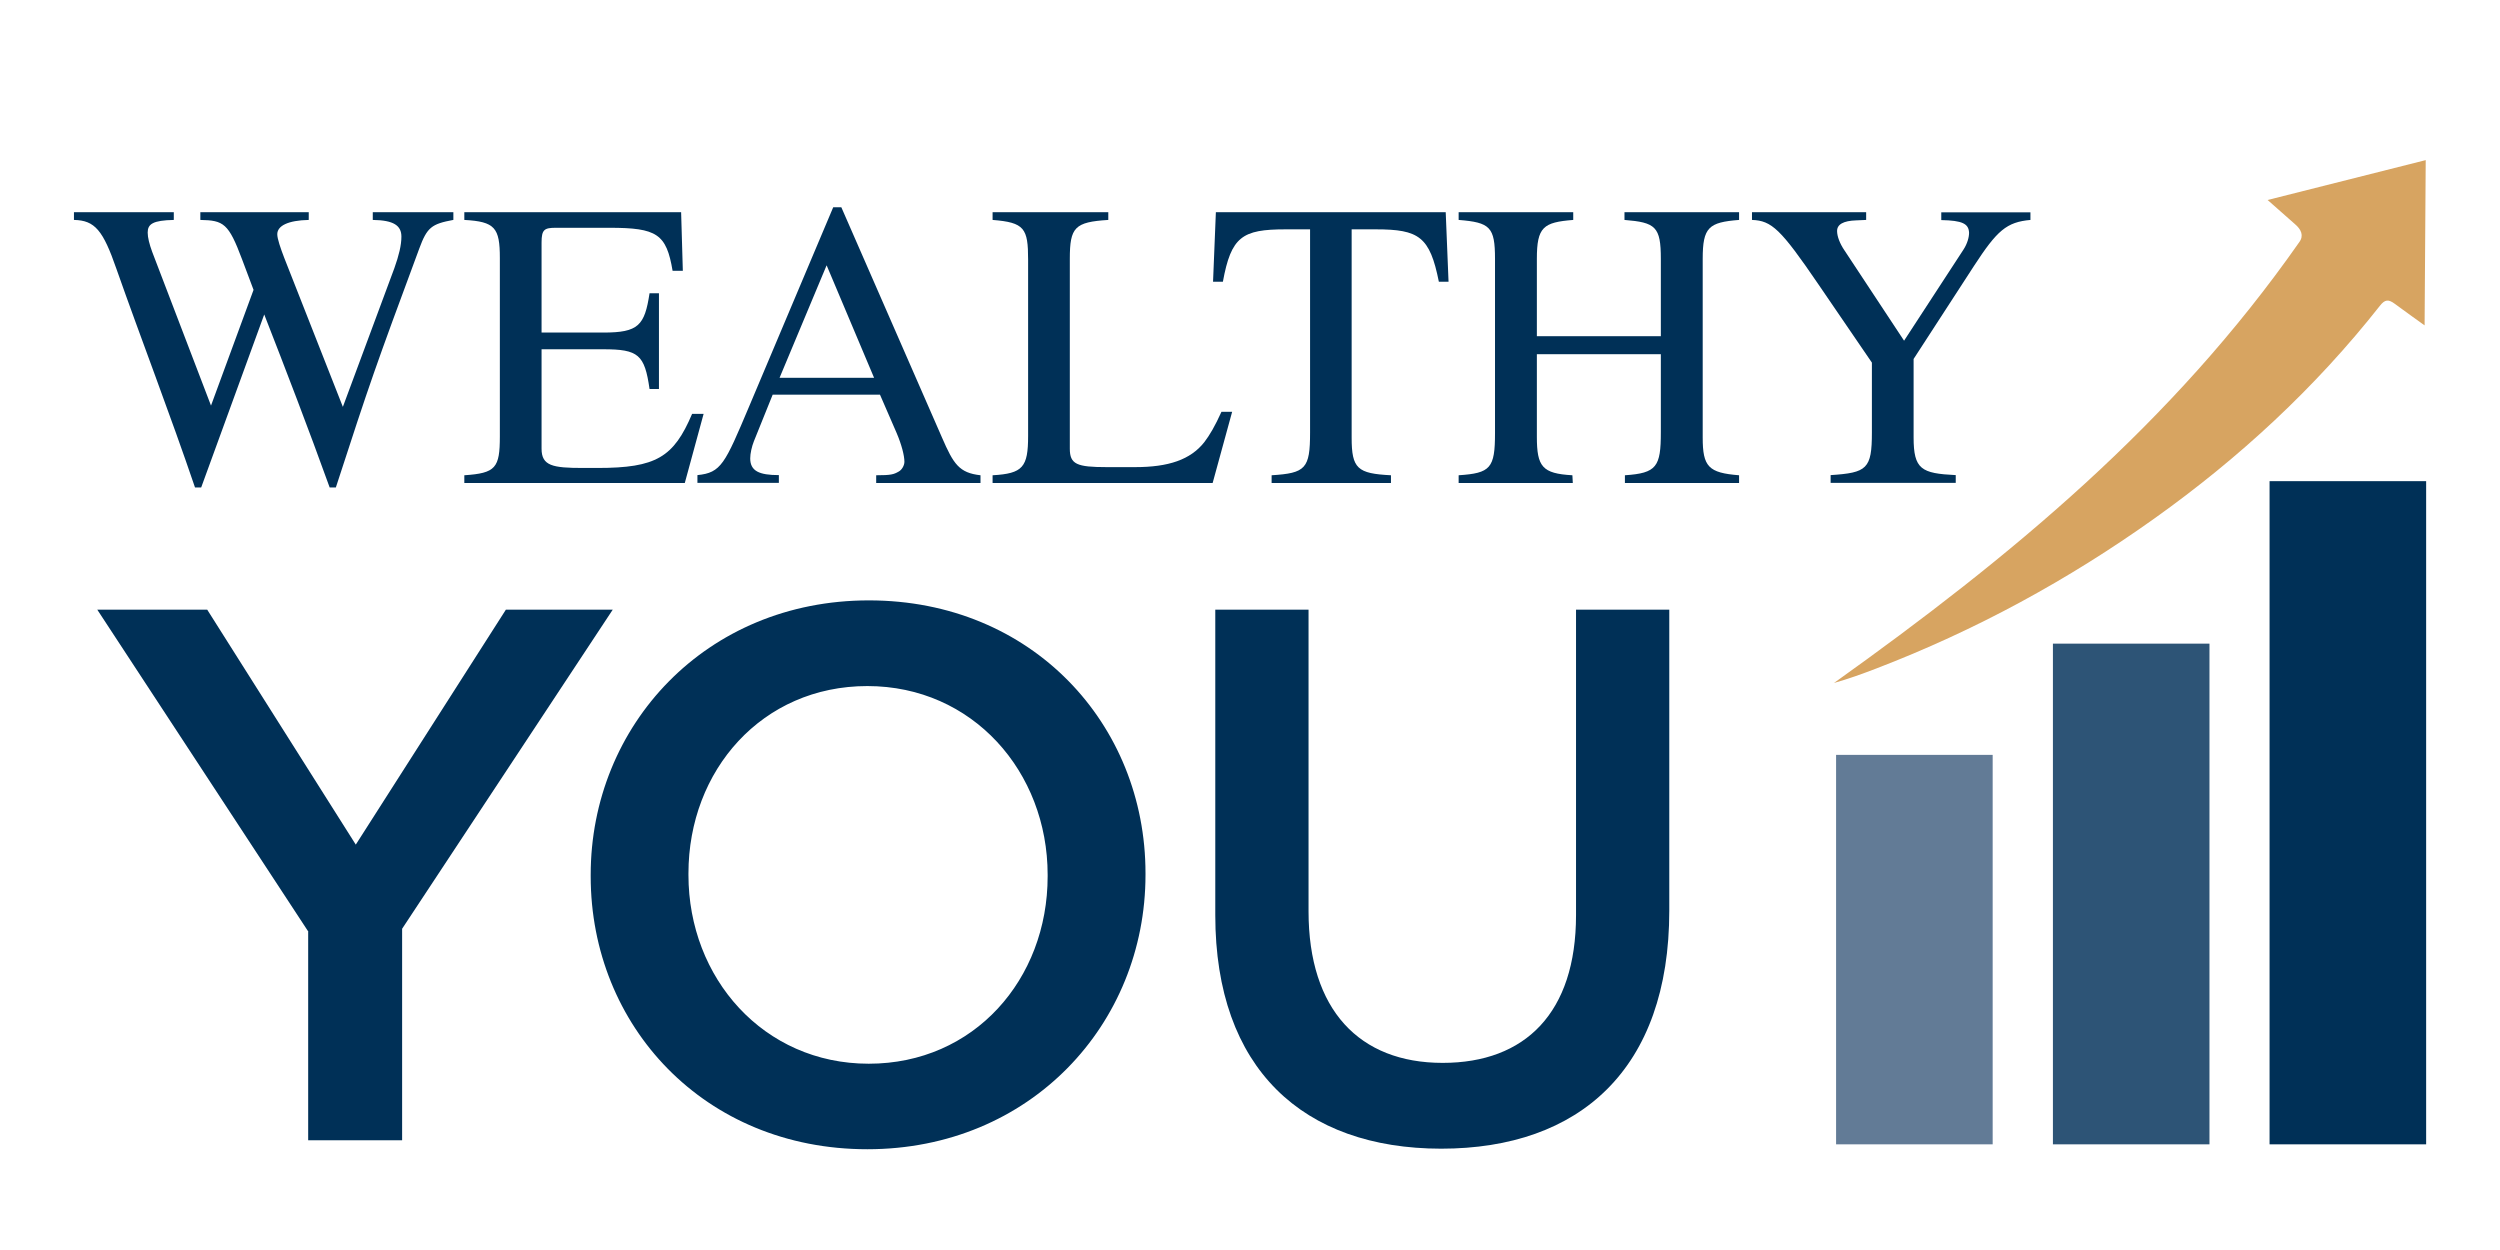
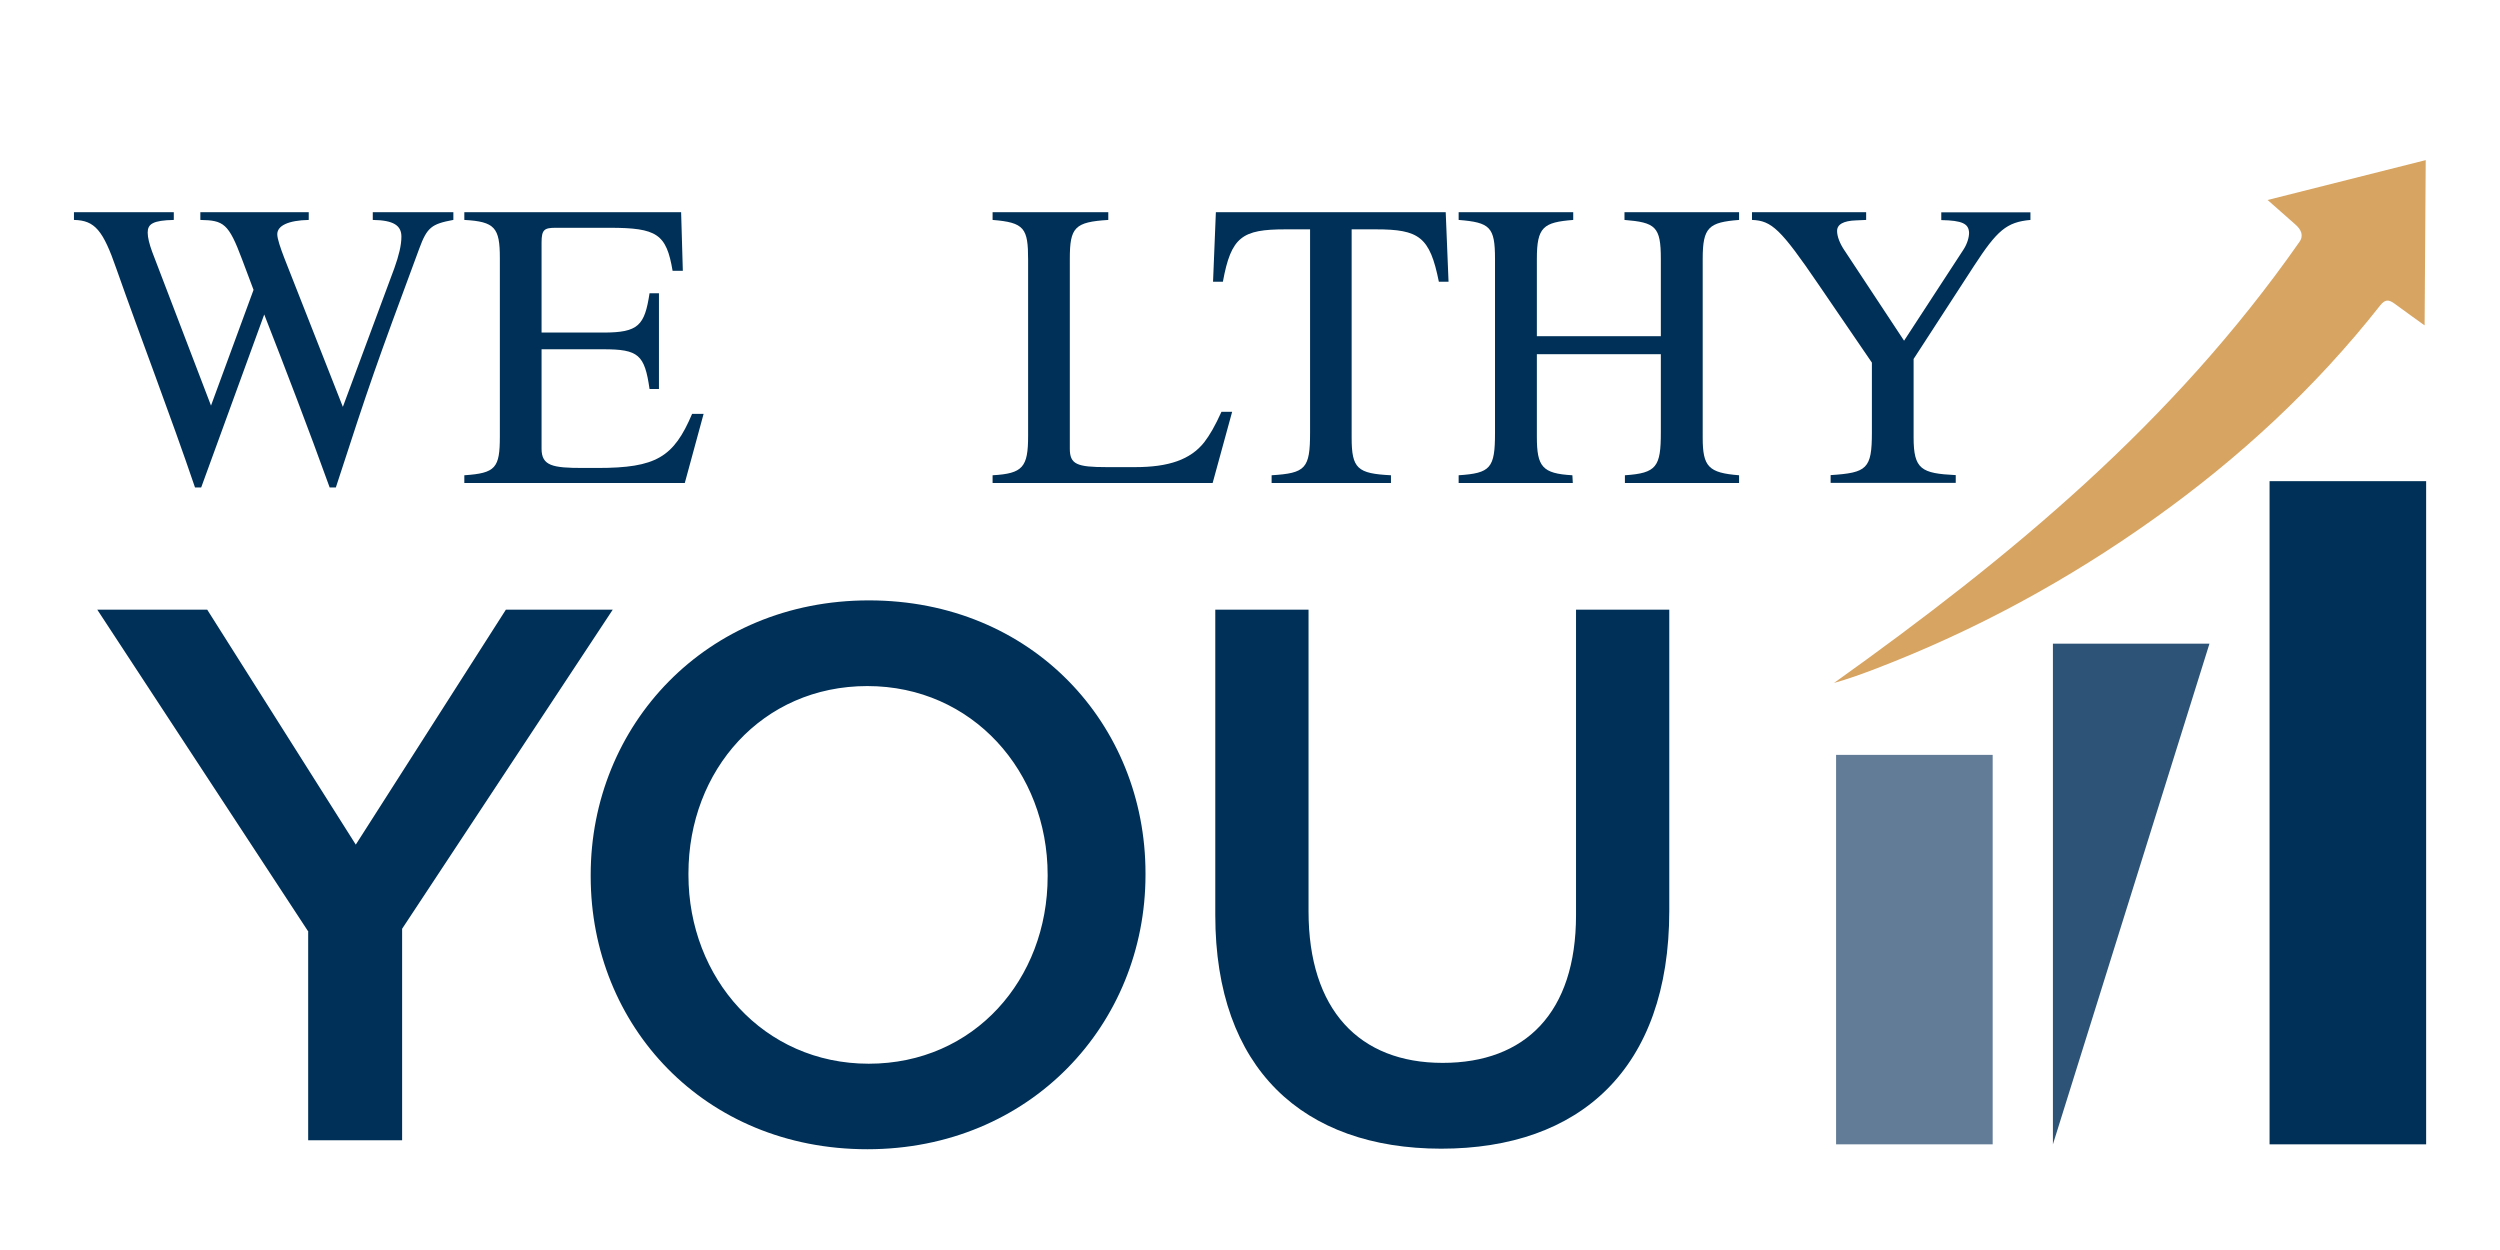
<svg xmlns="http://www.w3.org/2000/svg" width="512" viewBox="0 0 384 192" height="256" preserveAspectRatio="xMidYMid meet">
  <g id="7c7432aa52">
    <path style=" stroke:none;fill-rule:nonzero;fill:#627b96;fill-opacity:1;" d="M 282.023 115.949 L 306.074 115.949 L 306.074 175.77 L 282.023 175.77 Z M 282.023 115.949 " />
    <path style=" stroke:none;fill-rule:nonzero;fill:#003057;fill-opacity:1;" d="M 348.605 73.906 L 372.656 73.906 L 372.656 175.77 L 348.605 175.77 Z M 348.605 73.906 " />
-     <path style=" stroke:none;fill-rule:nonzero;fill:#2d5476;fill-opacity:1;" d="M 315.328 98.863 L 339.375 98.863 L 339.375 175.77 L 315.328 175.77 Z M 315.328 98.863 " />
+     <path style=" stroke:none;fill-rule:nonzero;fill:#2d5476;fill-opacity:1;" d="M 315.328 98.863 L 339.375 98.863 L 315.328 175.77 Z M 315.328 98.863 " />
    <path style=" stroke:none;fill-rule:nonzero;fill:#003057;fill-opacity:1;" d="M 69.617 33.781 C 66.297 34.406 65.605 34.902 64.398 38.184 C 57.559 56.648 56.914 58.48 51.586 74.875 L 50.637 74.875 C 47.422 65.945 43.844 56.648 40.586 48.301 L 30.902 74.875 L 29.953 74.875 C 26.113 63.574 21.605 51.879 17.895 41.332 C 15.824 35.355 14.574 33.848 11.359 33.781 L 11.359 32.594 L 26.695 32.594 L 26.695 33.781 C 23.48 33.848 22.684 34.406 22.684 35.723 C 22.684 36.477 22.941 37.492 23.375 38.68 L 32.41 62.301 L 38.945 44.523 L 37.176 39.82 C 35.105 34.301 34.352 33.848 30.773 33.781 L 30.773 32.594 L 47.422 32.594 L 47.422 33.781 C 44.273 33.848 42.59 34.668 42.59 35.98 C 42.59 36.672 43.086 38.117 43.668 39.629 L 52.664 62.496 L 60.578 41.18 C 61.27 39.238 61.656 37.664 61.656 36.348 C 61.656 34.645 60.473 33.824 57.258 33.781 L 57.258 32.594 L 69.637 32.594 L 69.637 33.781 Z M 69.617 33.781 " />
    <path style=" stroke:none;fill-rule:nonzero;fill:#003057;fill-opacity:1;" d="M 105.184 74.188 L 71.32 74.188 L 71.32 73 C 76.152 72.676 76.777 71.879 76.777 67.023 L 76.777 39.629 C 76.777 34.969 76.023 34.039 71.32 33.781 L 71.32 32.594 L 104.621 32.594 L 104.883 41.59 L 103.309 41.59 C 102.359 35.938 100.914 34.988 93.621 34.988 L 85.383 34.988 C 83.613 34.988 83.184 35.25 83.184 37.254 L 83.184 51.082 L 92.672 51.082 C 98.066 51.082 99.016 50.004 99.77 45.043 L 101.215 45.043 L 101.215 59.754 L 99.77 59.754 C 99.016 54.469 98.066 53.648 92.672 53.648 L 83.184 53.648 L 83.184 68.922 C 83.184 71.555 84.887 71.879 89.523 71.879 L 91.789 71.879 C 100.785 71.879 103.48 70.238 106.305 63.574 L 108.074 63.574 Z M 105.184 74.188 " />
-     <path style=" stroke:none;fill-rule:nonzero;fill:#003057;fill-opacity:1;" d="M 134.582 74.188 L 134.582 73 C 136.848 73 137.277 72.871 138.031 72.438 C 138.527 72.18 138.918 71.488 138.918 70.93 C 138.918 69.98 138.484 68.297 137.73 66.527 L 135.164 60.617 L 118.684 60.617 L 115.797 67.781 C 115.473 68.598 115.234 69.656 115.234 70.41 C 115.234 72.352 116.613 72.977 119.633 72.977 L 119.633 74.164 L 107.125 74.164 L 107.125 72.977 C 110.77 72.613 111.332 71.273 115.039 62.496 L 127.98 31.84 L 129.23 31.84 L 144.695 67.219 C 146.465 71.297 147.328 72.633 150.605 73 L 150.605 74.188 Z M 126.969 40.75 L 119.742 58.027 L 134.258 58.027 Z M 126.969 40.75 " />
    <path style=" stroke:none;fill-rule:nonzero;fill:#003057;fill-opacity:1;" d="M 186.262 74.188 L 152.461 74.188 L 152.461 73 C 157.121 72.742 157.918 71.75 157.918 66.961 L 157.918 39.887 C 157.918 35.055 157.359 34.172 152.461 33.781 L 152.461 32.594 L 170.234 32.594 L 170.234 33.781 C 165.078 34.105 164.324 34.902 164.324 39.758 L 164.324 68.922 C 164.324 71.316 165.402 71.75 169.977 71.75 L 174.375 71.75 C 179.465 71.75 182.852 70.625 184.988 67.91 C 185.809 66.832 186.625 65.449 187.617 63.25 L 189.258 63.25 Z M 186.262 74.188 " />
    <path style=" stroke:none;fill-rule:nonzero;fill:#003057;fill-opacity:1;" d="M 221.008 43.273 C 219.625 36.371 217.988 35.227 211.324 35.227 L 207.613 35.227 L 207.613 67.219 C 207.613 71.984 208.496 72.742 213.652 73 L 213.652 74.188 L 195.32 74.188 L 195.32 73 C 200.539 72.676 201.227 71.984 201.227 66.465 L 201.227 35.227 L 197.453 35.227 C 190.789 35.227 189.105 36.348 187.836 43.273 L 186.324 43.273 L 186.758 32.594 L 222.062 32.594 L 222.496 43.273 Z M 221.008 43.273 " />
    <path style=" stroke:none;fill-rule:nonzero;fill:#003057;fill-opacity:1;" d="M 249.586 74.188 L 249.586 73 C 254.48 72.676 255.105 71.684 255.105 66.398 L 255.105 54.406 L 236.062 54.406 L 236.062 67.09 C 236.062 71.684 236.883 72.742 241.52 73 L 241.582 74.188 L 224.047 74.188 L 224.047 73 C 228.945 72.676 229.633 71.922 229.633 66.527 L 229.633 39.758 C 229.633 34.859 228.879 34.172 224.047 33.781 L 224.047 32.594 L 241.648 32.594 L 241.648 33.781 C 237.055 34.148 236.062 34.859 236.062 39.758 L 236.062 51.645 L 255.105 51.645 L 255.105 39.758 C 255.105 34.797 254.289 34.172 249.52 33.781 L 249.52 32.594 L 267.121 32.594 L 267.121 33.781 C 262.461 34.148 261.535 34.902 261.535 39.758 L 261.535 67.219 C 261.535 71.684 262.418 72.633 267.121 73 L 267.121 74.188 Z M 249.586 74.188 " />
    <path style=" stroke:none;fill-rule:nonzero;fill:#003057;fill-opacity:1;" d="M 311.898 33.781 C 308.188 34.105 306.742 35.422 303.227 40.812 L 293.93 55.137 L 293.93 67.195 C 293.93 72.094 295.117 72.719 300.402 72.977 L 300.402 74.164 L 281.184 74.164 L 281.184 72.977 C 286.77 72.613 287.523 72.027 287.523 66.441 L 287.523 55.699 L 279.285 43.641 C 273.504 35.164 272.125 33.891 269.105 33.781 L 269.105 32.594 L 286.641 32.594 L 286.641 33.781 L 285.129 33.848 C 283.125 33.91 282.176 34.473 282.176 35.484 C 282.176 36.305 282.605 37.426 283.297 38.441 L 292.465 52.332 L 301.566 38.375 C 302.191 37.426 302.449 36.434 302.449 35.746 C 302.387 34.363 301.438 33.867 298.18 33.805 L 298.18 32.617 L 311.875 32.617 L 311.875 33.781 Z M 311.898 33.781 " />
    <path style=" stroke:none;fill-rule:nonzero;fill:#003057;fill-opacity:1;" d="M 47.293 143 L 14.941 93.645 L 31.828 93.645 L 54.648 129.734 L 77.703 93.645 L 94.117 93.645 L 61.766 142.656 L 61.766 175.145 L 47.336 175.145 L 47.336 143 Z M 47.293 143 " />
    <path style=" stroke:none;fill-rule:nonzero;fill:#003057;fill-opacity:1;" d="M 90.73 134.609 L 90.73 134.371 C 90.73 111.441 108.418 92.219 133.461 92.219 C 158.5 92.219 175.949 111.203 175.949 134.133 L 175.949 134.371 C 175.949 157.305 158.266 176.523 133.223 176.523 C 108.18 176.523 90.73 157.562 90.73 134.609 Z M 160.918 134.609 L 160.918 134.371 C 160.918 118.539 149.398 105.379 133.223 105.379 C 117.047 105.379 105.746 118.324 105.746 134.156 L 105.746 134.395 C 105.746 150.227 117.262 163.387 133.438 163.387 C 149.613 163.387 160.918 150.441 160.918 134.609 Z M 160.918 134.609 " />
    <path style=" stroke:none;fill-rule:nonzero;fill:#003057;fill-opacity:1;" d="M 186.668 140.562 L 186.668 93.645 L 200.992 93.645 L 200.992 139.98 C 200.992 155.125 208.801 163.258 221.59 163.258 C 234.273 163.258 242.078 155.578 242.078 140.562 L 242.078 93.645 L 256.402 93.645 L 256.402 139.871 C 256.402 164.207 242.66 176.438 221.352 176.438 C 200.172 176.414 186.668 164.184 186.668 140.562 Z M 186.668 140.562 " />
    <path style=" stroke:none;fill-rule:nonzero;fill:#d7a461;fill-opacity:1;" d="M 372.59 24.594 C 364.418 26.641 356.586 28.625 348.305 30.719 C 349.965 32.188 351.238 33.309 352.531 34.449 C 353.461 35.25 353.914 36.199 353.156 37.211 C 333.68 65.062 308.746 85.598 281.699 104.906 C 283.922 104.277 286.059 103.504 288.191 102.684 C 303.422 96.836 317.633 89.113 330.941 79.621 C 343.949 70.348 355.617 59.582 365.559 46.961 C 366.336 45.969 366.875 45.949 367.867 46.684 C 369.25 47.719 370.629 48.688 372.418 49.98 C 372.484 41.332 372.547 33.137 372.59 24.594 Z M 372.59 24.594 " />
  </g>
</svg>